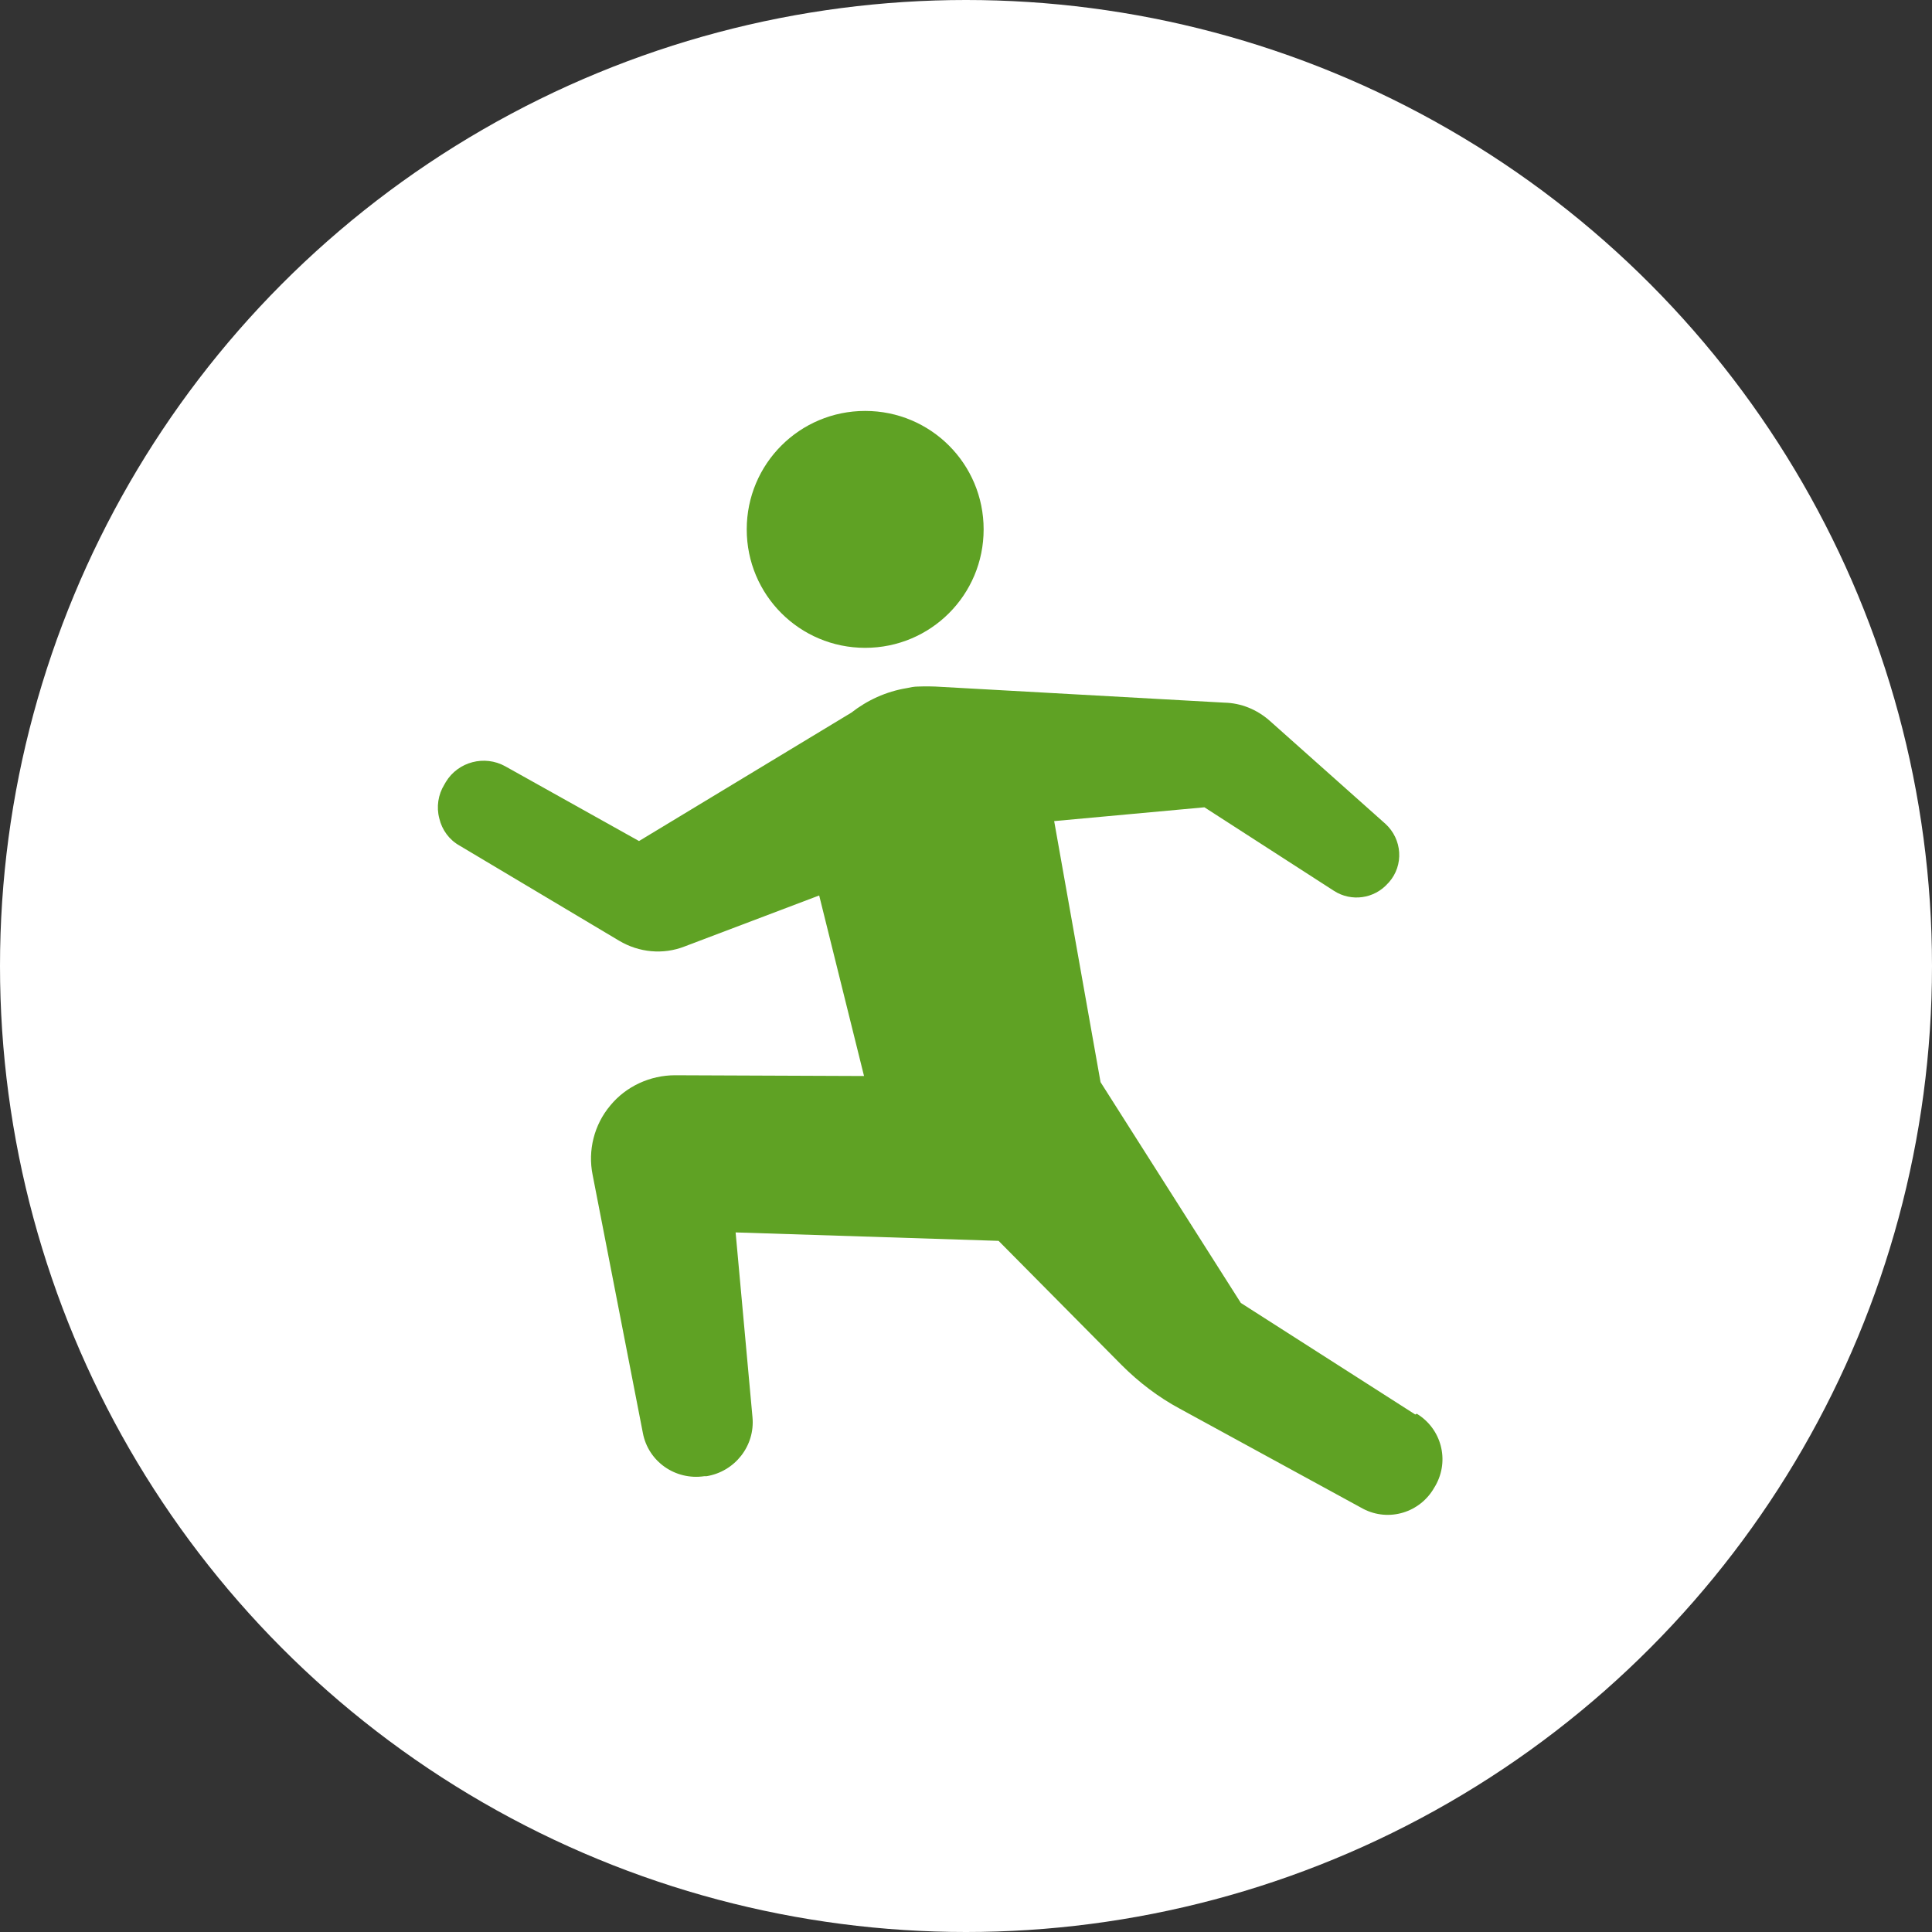
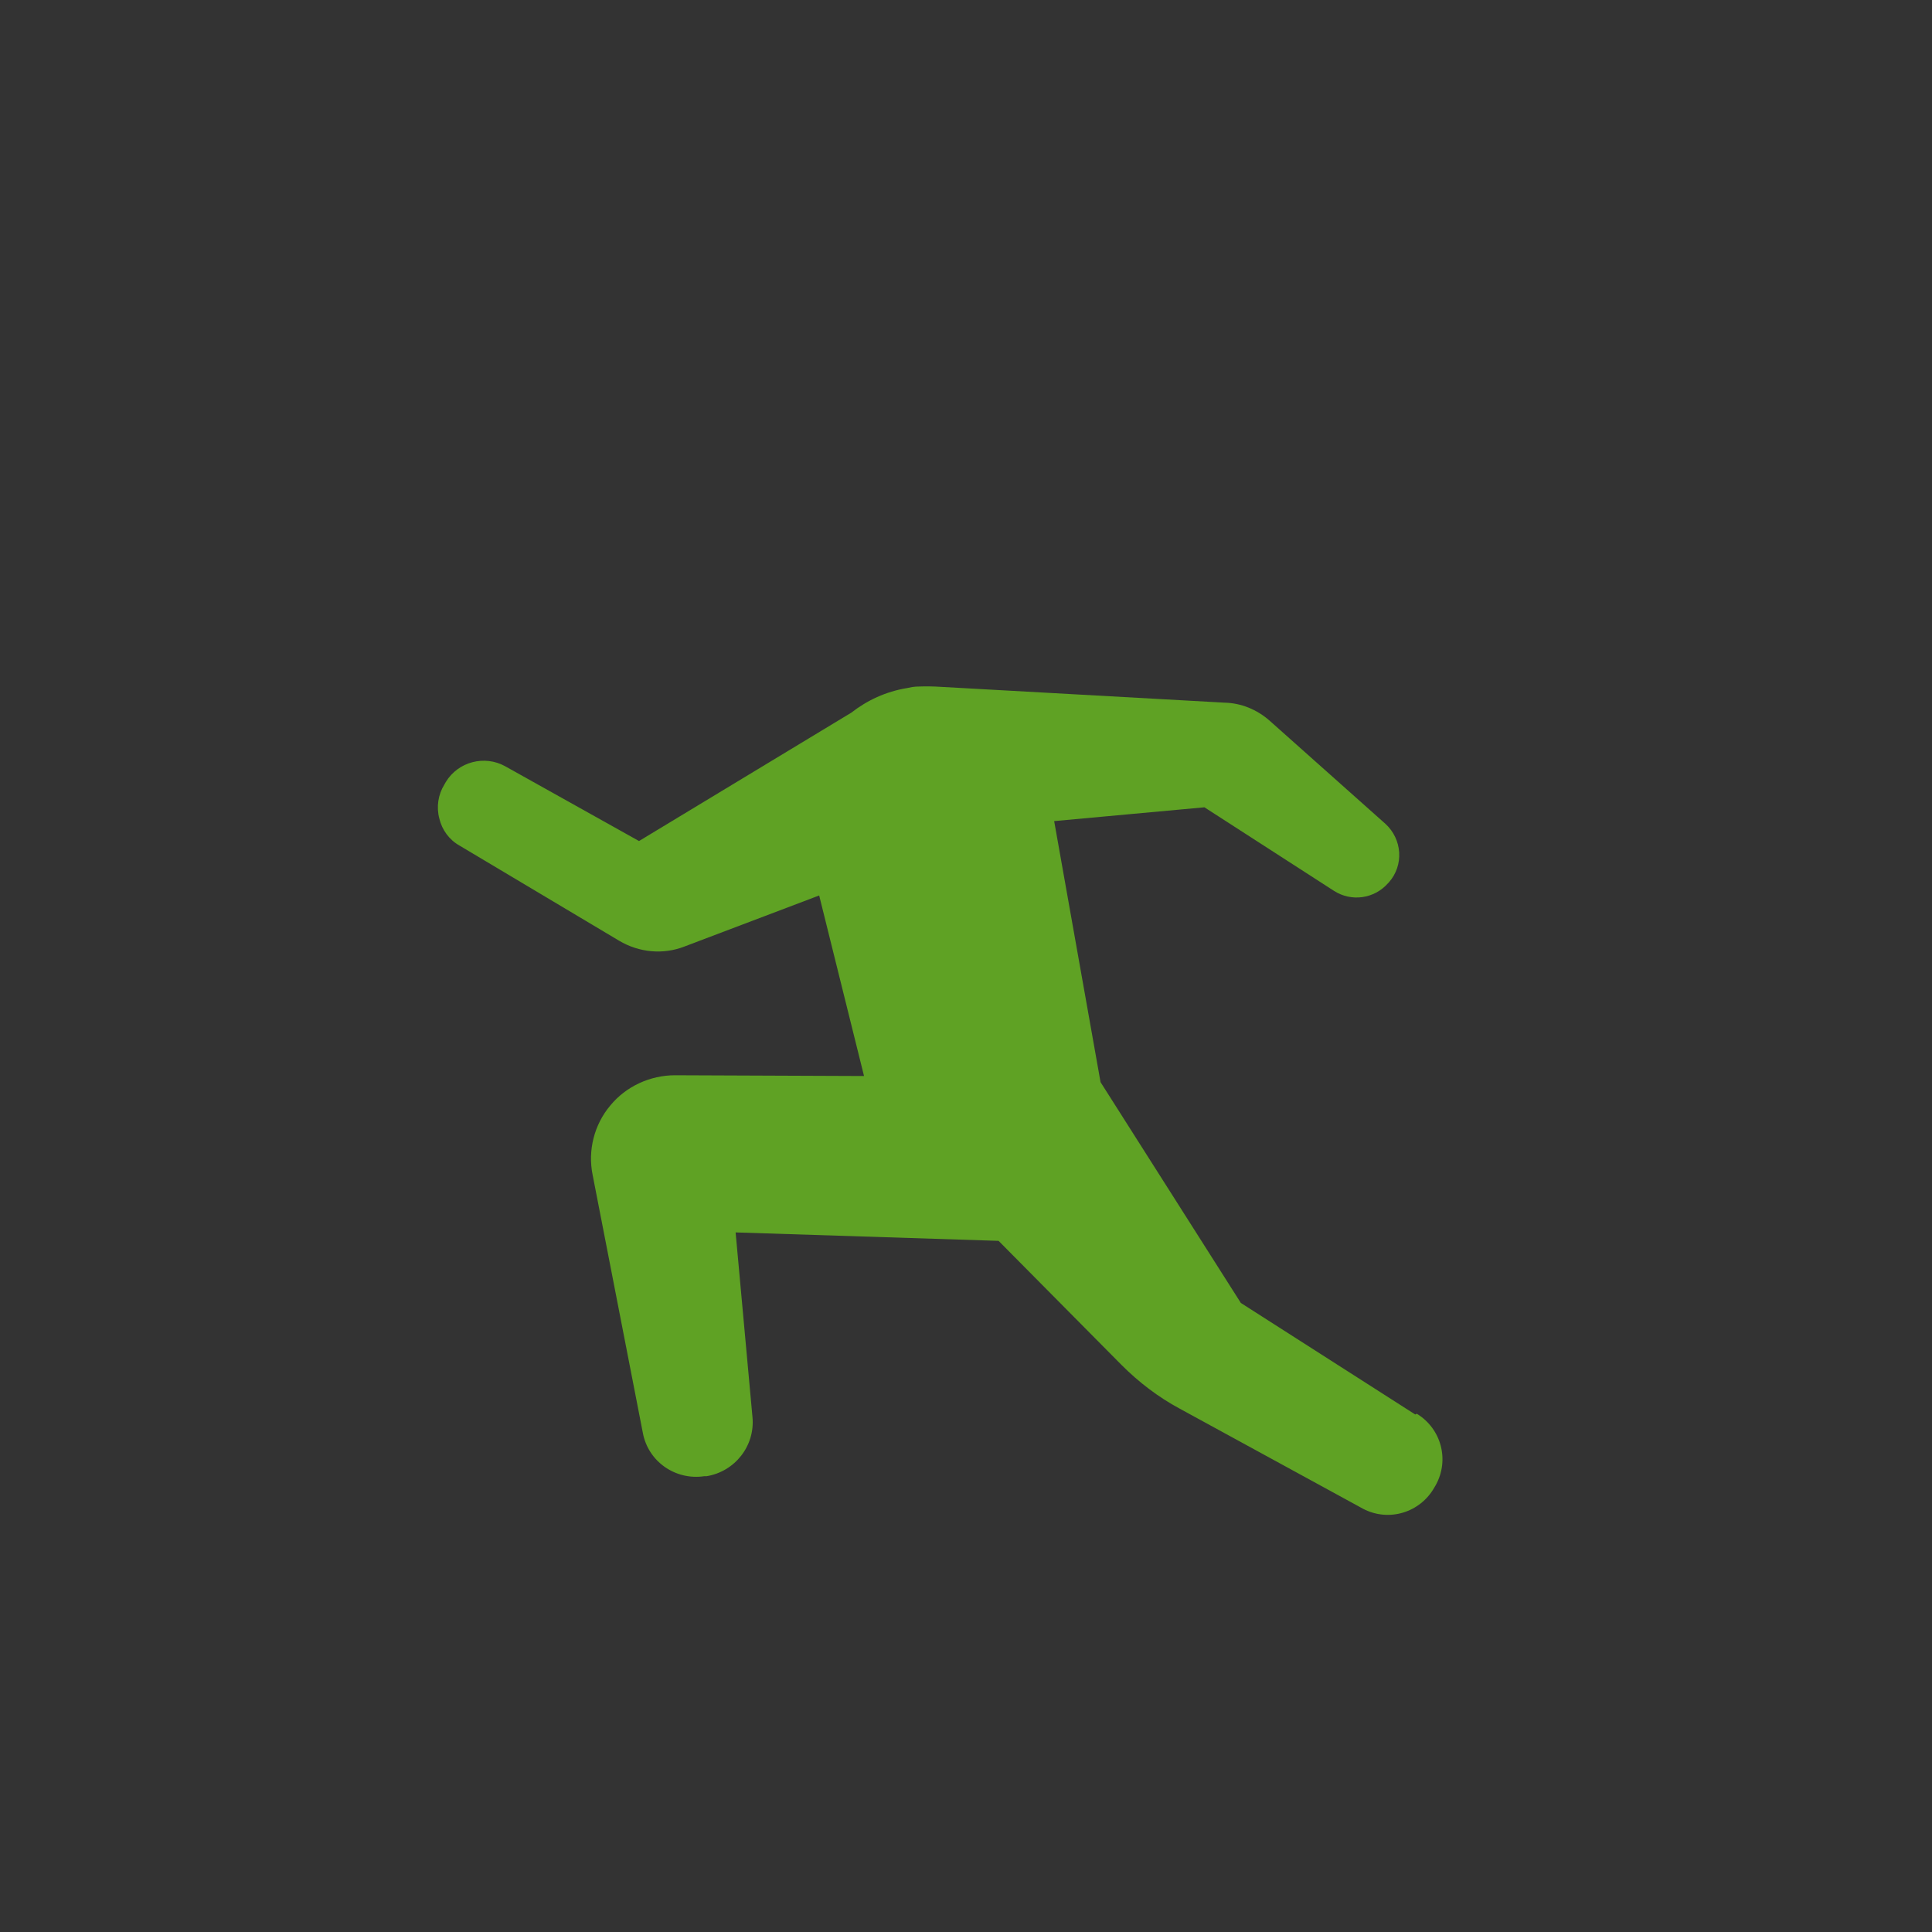
<svg xmlns="http://www.w3.org/2000/svg" id="_レイヤー_2" data-name="レイヤー 2" viewBox="0 0 50.4 50.4">
  <rect x="0" y="0" width="50.4" height="50.4" fill="#333333" stroke="none" />
  <defs>
    <style>
      .cls-1 {
        fill: #5fa224;
      }

      .cls-2 {
        fill: #fff;
      }
    </style>
  </defs>
  <g id="_デザイン" data-name="デザイン">
    <g>
-       <circle class="cls-2" cx="25.2" cy="25.2" r="25.2" />
      <g>
-         <path class="cls-1" d="M22.57,16.9c1.71,0,3.09-1.38,3.09-3.09s-1.38-3.09-3.09-3.09-3.09,1.38-3.09,3.09c0,1.71,1.38,3.09,3.09,3.09Z" />
        <path class="cls-1" d="M36.92,36.9l-4.55-2.91-3.66-5.76-1.21-6.81,3.92-.36,3.38,2.18c.45.29,1.05.21,1.41-.2l.02-.02c.4-.45.35-1.13-.09-1.53l-3.02-2.69c-.33-.29-.74-.46-1.18-.47l-7.54-.42c-.23-.01-.45,0-.45,0-.1,0-.2.02-.29.04-.55.09-1.04.32-1.45.64l-5.54,3.35-3.49-1.95c-.54-.3-1.23-.12-1.55.41l-.04.07c-.16.26-.21.58-.13.88.07.3.26.56.53.71l4.16,2.48c.52.31,1.15.37,1.71.15l3.51-1.33,1.17,4.71-4.93-.02c-.65,0-1.28.29-1.69.79-.42.5-.59,1.17-.46,1.81l1.31,6.73c.14.75.85,1.24,1.6,1.13h.06c.74-.12,1.27-.79,1.2-1.54l-.44-4.82,6.86.22,3.21,3.24c.45.45.96.84,1.52,1.14l4.78,2.61c.67.35,1.49.1,1.86-.56l.03-.05c.37-.66.15-1.48-.49-1.87Z" />
      </g>
    </g>
  </g>
</svg>